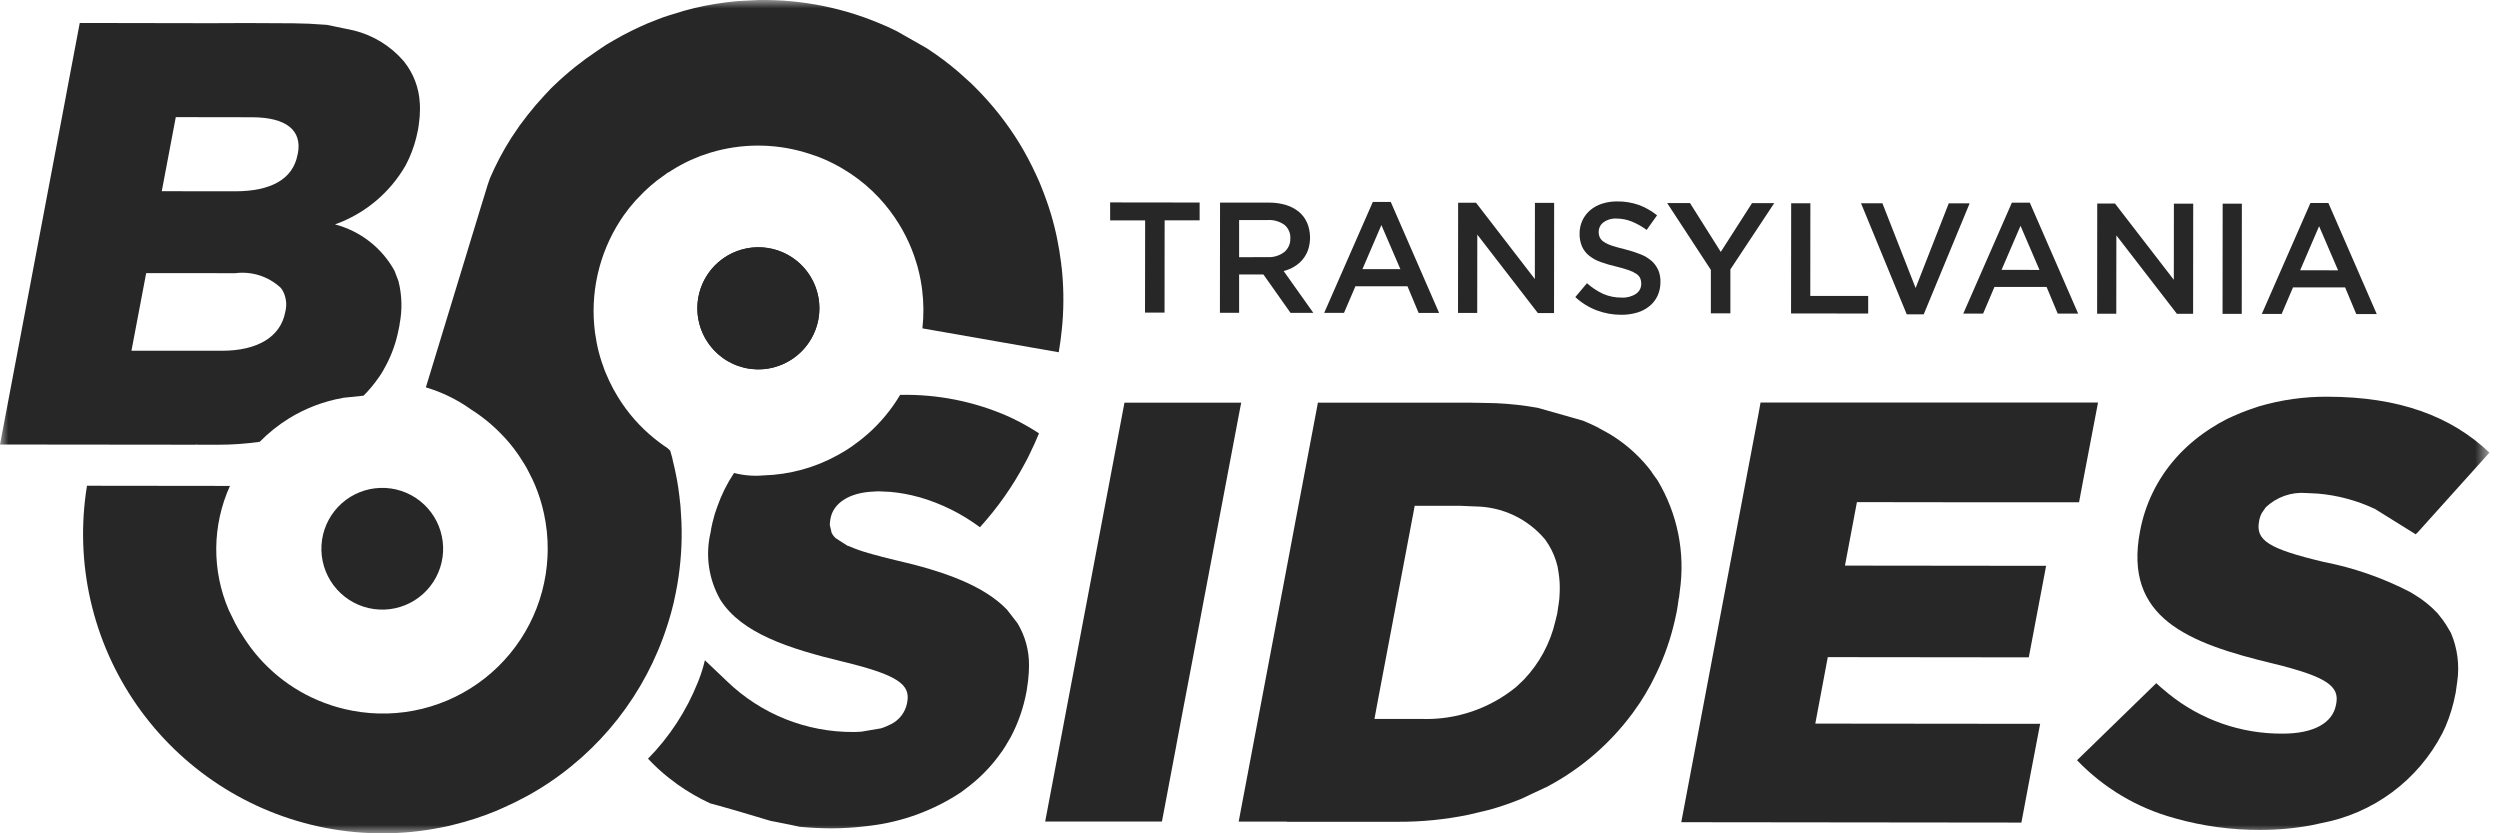
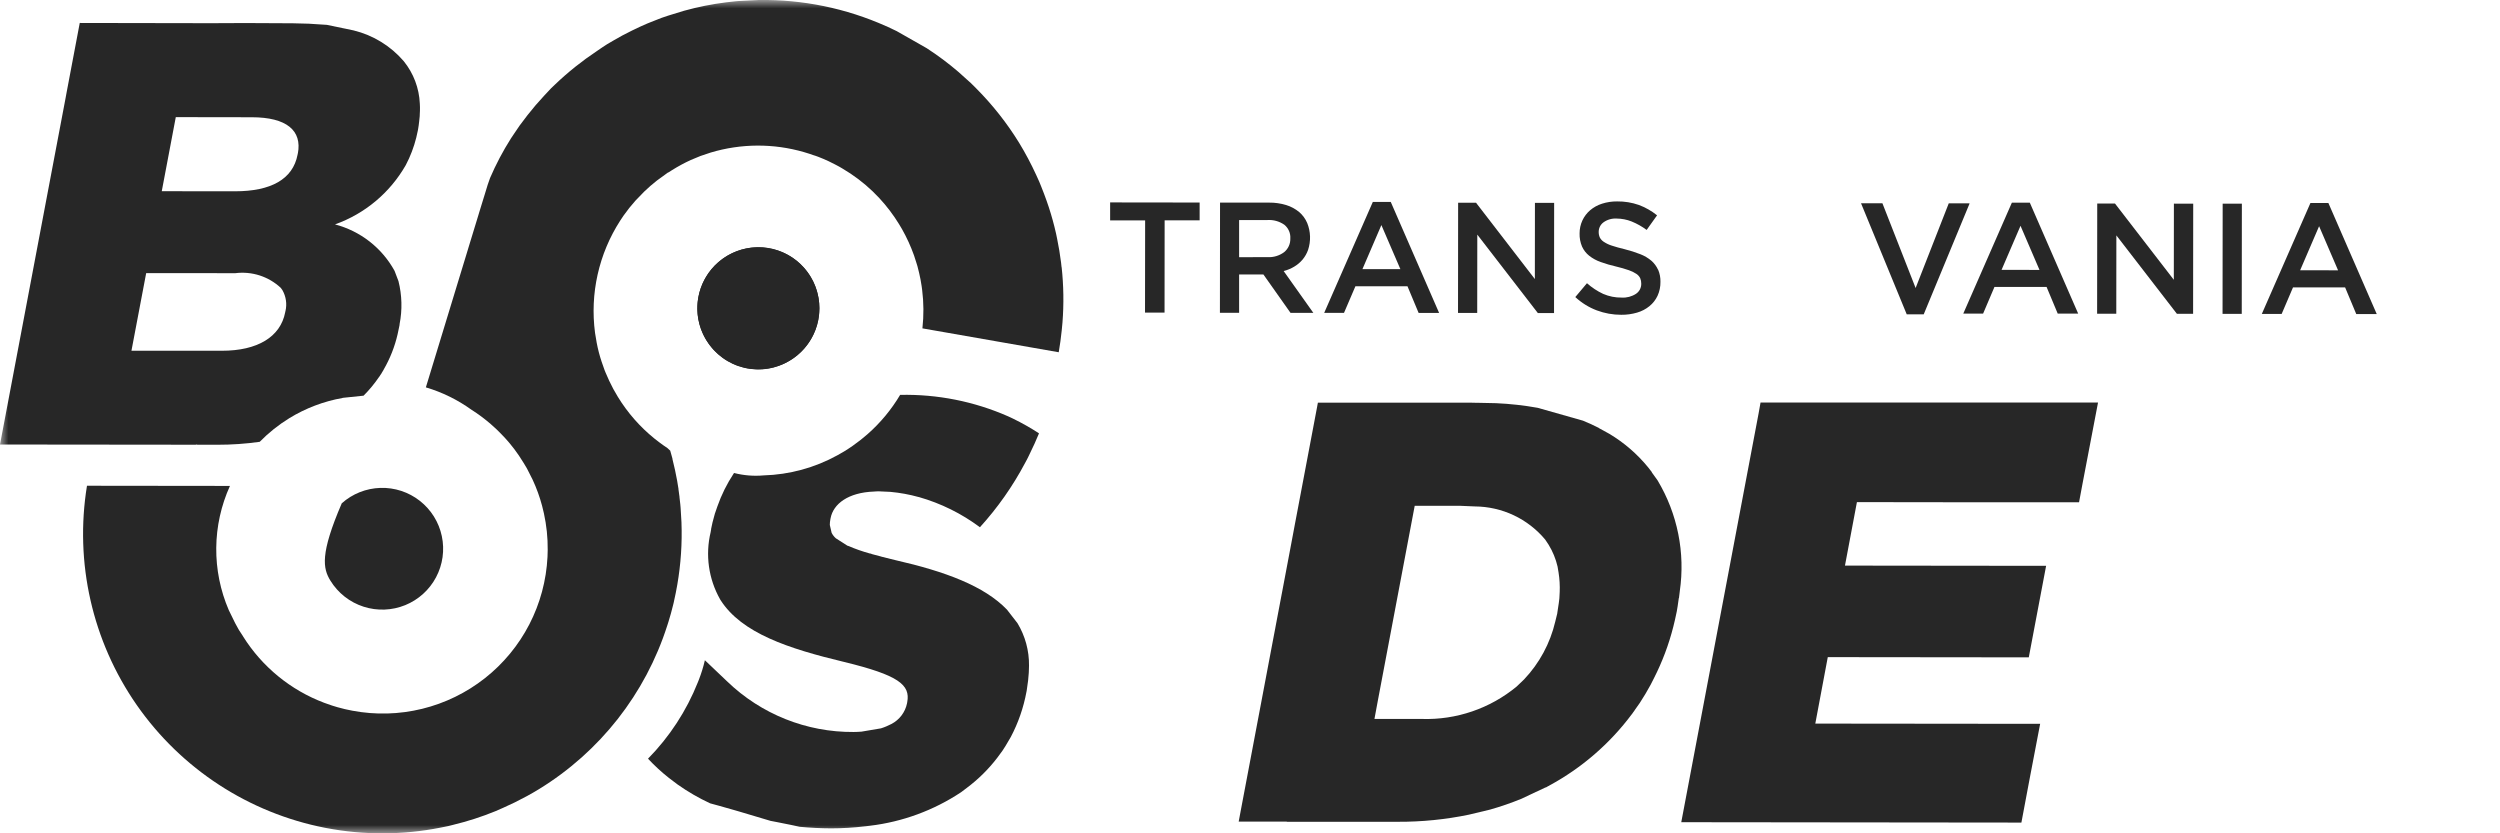
<svg xmlns="http://www.w3.org/2000/svg" width="150" height="50" viewBox="0 0 150 50" fill="none">
  <g id="Group 21">
    <g id="Clip path group">
      <mask id="mask0_41_1373" style="mask-type:luminance" maskUnits="userSpaceOnUse" x="0" y="0" width="150" height="50">
        <g id="clip-path-2">
          <path id="Rectangle 11" d="M149.366 0H0V50H149.366V0Z" fill="white" />
        </g>
      </mask>
      <g mask="url(#mask0_41_1373)">
        <g id="Group 20">
          <path id="Path 66" d="M42.381 20.417C42.002 19.8 41.814 19.085 41.841 18.361C41.868 17.637 42.11 16.938 42.534 16.351C42.959 15.765 43.548 15.317 44.227 15.066C44.906 14.814 45.644 14.769 46.349 14.937C47.053 15.104 47.692 15.477 48.185 16.008C48.677 16.539 49.002 17.204 49.116 17.919C49.231 18.634 49.131 19.366 48.83 20.025C48.528 20.683 48.038 21.237 47.421 21.617C47.012 21.871 46.557 22.042 46.081 22.119C45.606 22.197 45.12 22.179 44.651 22.067C44.182 21.956 43.74 21.753 43.351 21.469C42.961 21.186 42.632 20.828 42.381 20.417Z" fill="#272727" />
          <path id="Path 67" d="M49.098 19.194C48.935 20.032 48.484 20.788 47.823 21.328C47.162 21.87 46.333 22.163 45.479 22.157C44.625 22.151 43.8 21.847 43.146 21.297C42.492 20.748 42.052 19.987 41.9 19.146C41.748 18.306 41.895 17.439 42.314 16.695C42.734 15.951 43.401 15.377 44.199 15.073C44.997 14.769 45.876 14.753 46.685 15.029C47.493 15.304 48.18 15.854 48.626 16.582C49.105 17.363 49.273 18.295 49.098 19.194Z" fill="#272727" />
          <path id="Path 68" d="M66.608 12.145V13.222H68.708L68.701 18.755H69.873L69.878 13.221H71.978V12.152L66.608 12.145Z" fill="#272727" />
          <path id="Path 69" d="M77.02 16.264C77.244 16.205 77.459 16.115 77.658 15.996C77.847 15.883 78.016 15.739 78.158 15.571C78.299 15.4 78.41 15.205 78.484 14.996C78.659 14.469 78.641 13.897 78.433 13.382C78.325 13.127 78.159 12.9 77.948 12.72C77.719 12.532 77.456 12.39 77.173 12.304C76.841 12.203 76.496 12.153 76.149 12.157H73.202L73.195 18.767H74.347V16.467H75.804L77.432 18.773H78.801L77.02 16.264ZM74.347 15.431V13.202H76.047C76.406 13.179 76.763 13.279 77.059 13.484C77.181 13.583 77.277 13.71 77.34 13.855C77.403 13.999 77.43 14.156 77.419 14.313C77.424 14.468 77.394 14.623 77.329 14.764C77.265 14.906 77.169 15.031 77.049 15.129C76.763 15.342 76.411 15.448 76.054 15.429L74.347 15.431Z" fill="#272727" />
          <path id="Path 70" d="M83.446 12.117H82.369L79.452 18.771H80.641L81.324 17.177H84.449L85.118 18.777H86.347L83.446 12.117ZM81.746 16.148L82.883 13.504L84.023 16.149L81.746 16.148Z" fill="#272727" />
          <path id="Path 71" d="M92.096 12.174L92.091 16.744L88.563 12.166H87.488L87.481 18.777H88.633L88.638 14.077L92.271 18.784H93.242L93.249 12.173L92.096 12.174Z" fill="#272727" />
          <path id="Path 72" d="M99.482 16.182C99.389 15.976 99.253 15.792 99.082 15.643C98.883 15.476 98.658 15.343 98.415 15.25C98.114 15.133 97.806 15.034 97.492 14.956C97.176 14.879 96.915 14.808 96.71 14.738C96.54 14.685 96.378 14.609 96.229 14.511C96.127 14.445 96.043 14.354 95.987 14.246C95.941 14.139 95.919 14.023 95.922 13.906C95.922 13.797 95.948 13.689 95.997 13.591C96.046 13.493 96.117 13.409 96.205 13.343C96.435 13.177 96.716 13.096 96.999 13.113C97.307 13.116 97.613 13.175 97.899 13.289C98.219 13.42 98.522 13.59 98.799 13.796L99.424 12.919C99.096 12.655 98.728 12.445 98.333 12.298C97.913 12.151 97.471 12.079 97.026 12.085C96.719 12.082 96.413 12.128 96.12 12.222C95.859 12.304 95.618 12.437 95.41 12.613C95.214 12.781 95.055 12.989 94.946 13.222C94.831 13.469 94.773 13.738 94.775 14.01C94.768 14.279 94.818 14.546 94.922 14.793C95.019 15.007 95.164 15.195 95.347 15.341C95.555 15.505 95.788 15.633 96.038 15.72C96.346 15.831 96.661 15.923 96.98 15.995C97.235 16.055 97.486 16.127 97.733 16.213C97.894 16.267 98.046 16.341 98.187 16.435C98.285 16.5 98.363 16.591 98.414 16.696C98.456 16.798 98.477 16.907 98.475 17.017C98.478 17.138 98.451 17.258 98.396 17.365C98.34 17.472 98.258 17.563 98.158 17.63C97.904 17.794 97.605 17.873 97.303 17.855C96.92 17.861 96.54 17.785 96.189 17.633C95.836 17.468 95.509 17.252 95.218 16.993L94.518 17.824C94.893 18.172 95.332 18.444 95.81 18.624C96.278 18.799 96.774 18.888 97.274 18.887C97.596 18.891 97.917 18.846 98.226 18.756C98.497 18.678 98.749 18.547 98.968 18.369C99.174 18.202 99.34 17.989 99.453 17.748C99.573 17.485 99.632 17.197 99.627 16.907C99.633 16.66 99.586 16.414 99.49 16.185" fill="#272727" />
-           <path id="Path 73" d="M105.12 12.189L103.246 15.114L101.4 12.184H100.03L102.651 16.191V18.799H103.823V16.164L106.453 12.189H105.12Z" fill="#272727" />
-           <path id="Path 74" d="M108.617 17.758L108.622 12.196H107.47L107.463 18.807L112.091 18.812V17.758H108.617Z" fill="#272727" />
          <path id="Path 75" d="M116.925 12.201L114.937 17.281L112.945 12.197H111.662L114.403 18.858H115.424L118.178 12.202L116.925 12.201Z" fill="#272727" />
          <path id="Path 76" d="M121.789 12.16H120.712L117.797 18.815H118.987L119.668 17.215H122.794L123.463 18.815H124.69L121.789 12.16ZM120.094 16.191L121.231 13.548L122.369 16.195L120.094 16.191Z" fill="#272727" />
          <path id="Path 77" d="M130.434 12.218L130.429 16.788L126.9 12.213H125.834L125.827 18.823H126.977L126.982 14.123L130.615 18.83H131.586L131.593 12.219L130.434 12.218Z" fill="#272727" />
          <path id="Path 78" d="M133.36 12.221L133.353 18.831H134.505L134.512 12.22L133.36 12.221Z" fill="#272727" />
          <path id="Path 79" d="M139.703 12.18H138.626L135.709 18.836H136.9L137.581 17.242H140.706L141.375 18.842H142.604L139.703 12.18ZM138.009 16.215L139.146 13.572L140.284 16.219L138.009 16.215Z" fill="#272727" />
-           <path id="Path 80" d="M74.393 24.567L73.477 29.408L72.741 33.296L72.646 33.796L72.328 35.481L72.26 35.835L71.937 37.552L71.679 38.913L71.605 39.308L71.351 40.642L71.051 42.216L70.983 42.572L70.583 44.69V44.706L70.157 46.956L70.024 47.668L69.716 49.293H68.035H65.485H62.71L63.264 46.369L63.502 45.118L63.88 43.118L64.292 40.94L64.36 40.588L64.852 37.988L64.9 37.73L65.115 36.595L65.215 36.07L65.99 31.97L66.025 31.786L67.173 25.721L67.427 24.377L67.468 24.16H74.474L74.393 24.567Z" fill="#272727" />
          <path id="Path 81" d="M25.189 6.213C25.148 5.287 24.812 4.399 24.23 3.677C23.444 2.76 22.391 2.112 21.218 1.825L19.612 1.491L18.482 1.419H18.415L17.574 1.397L14.733 1.383L12.654 1.392L4.785 1.378L3.985 5.607L3.965 5.72L3.921 5.956L2.794 11.905L2.668 12.572L0 26.671L13.047 26.685C13.895 26.686 14.743 26.628 15.583 26.509C16.114 25.967 16.708 25.492 17.354 25.094C18.337 24.491 19.425 24.078 20.561 23.876V23.871L21.814 23.741C22.166 23.389 22.483 23.004 22.761 22.591H22.768L22.816 22.511C22.845 22.467 22.876 22.424 22.905 22.38L22.893 22.389L22.92 22.348C22.946 22.307 22.969 22.264 22.995 22.223L23.021 22.179V22.174C23.404 21.512 23.686 20.796 23.857 20.051L23.97 19.515L23.975 19.476V19.457V19.45C24.143 18.595 24.121 17.713 23.908 16.868L23.674 16.252C23.299 15.569 22.788 14.97 22.174 14.49C21.559 14.011 20.854 13.662 20.1 13.464C21.894 12.825 23.399 11.564 24.344 9.911L24.544 9.503C24.784 8.969 24.96 8.409 25.07 7.834L25.084 7.761C25.113 7.602 25.132 7.449 25.149 7.295L25.181 6.99L25.186 6.901V6.865C25.196 6.715 25.201 6.565 25.198 6.423L25.189 6.213ZM11.8 26.675C11.778 26.675 11.757 26.67 11.737 26.66H11.846C11.832 26.668 11.816 26.672 11.8 26.672M17.126 18.663L17.112 18.736C16.83 20.216 15.446 21.047 13.312 21.045H11.535H9.909H7.887L8.771 16.386L14.119 16.391C14.61 16.329 15.108 16.375 15.579 16.526C16.049 16.678 16.481 16.931 16.843 17.268L16.943 17.405C17.163 17.788 17.229 18.241 17.127 18.671M17.869 9.205L17.855 9.277C17.575 10.76 16.244 11.477 14.112 11.477H13.617H12.806L9.706 11.472L10.547 7.028L15.102 7.035C17.202 7.035 18.131 7.835 17.872 9.206" fill="#272727" />
          <path id="Path 82" d="M99.455 28.823L99.1 28.331C99.107 28.333 99.113 28.335 99.119 28.338C99.051 28.244 98.979 28.152 98.904 28.06L98.889 28.041C98.234 27.239 97.445 26.558 96.556 26.027L95.943 25.691L95.924 25.672C95.767 25.592 95.607 25.515 95.441 25.44L94.979 25.24L92.262 24.469C91.436 24.321 90.601 24.228 89.762 24.191L88.718 24.169H88.709H88.621L88.186 24.159H79.073L79.027 24.412L78.684 26.226L77.884 30.451L77.696 31.441L77.51 32.433L77.476 32.614L76.937 35.466L76.913 35.592L76.524 37.647L76.509 37.732L76.458 37.997L76.34 38.618L74.976 45.83L74.454 48.59L74.321 49.297H77.19C77.203 49.3 77.216 49.303 77.228 49.307H81.36C81.365 49.306 81.37 49.306 81.375 49.307H81.616H83.875C85.306 49.313 86.734 49.17 88.135 48.88L89.408 48.575C90.049 48.393 90.678 48.175 91.295 47.923L92.195 47.496C92.207 47.498 92.218 47.502 92.229 47.506C92.232 47.507 92.236 47.507 92.239 47.506C92.229 47.501 92.222 47.496 92.213 47.491L92.735 47.244C92.741 47.245 92.747 47.247 92.752 47.249C92.798 47.223 92.841 47.196 92.887 47.17L92.938 47.148L92.952 47.136C94.898 46.084 96.591 44.62 97.913 42.847V42.852L97.991 42.739C98.015 42.705 98.042 42.674 98.066 42.639L98.076 42.617L98.388 42.175C98.62 41.818 98.839 41.455 99.04 41.081L99.24 40.687C99.739 39.706 100.127 38.672 100.398 37.604L100.498 37.189C100.537 37.022 100.573 36.856 100.606 36.689L100.618 36.617C100.635 36.533 100.645 36.455 100.659 36.373L100.729 35.882H100.738C100.755 35.759 100.769 35.638 100.782 35.519L100.787 35.471C101.122 33.17 100.652 30.824 99.458 28.829M93.581 35.529L93.562 35.904C93.543 36.087 93.516 36.276 93.485 36.465L93.436 36.791C93.437 36.796 93.437 36.801 93.436 36.806L93.315 37.299C93.01 38.6 92.364 39.796 91.445 40.765L90.998 41.193C89.4 42.513 87.375 43.205 85.303 43.137H82.467L82.667 42.057L84.882 30.35H87.643L88.496 30.386C89.301 30.392 90.095 30.572 90.823 30.915C91.551 31.259 92.195 31.756 92.711 32.374L92.918 32.685C93.165 33.09 93.347 33.532 93.454 33.994L93.515 34.359C93.575 34.745 93.598 35.136 93.582 35.526" fill="#272727" />
-           <path id="Path 83" d="M146.767 37.487C146.701 37.387 146.633 37.282 146.562 37.187L146.262 36.806C145.849 36.362 145.374 35.979 144.853 35.669L144.753 35.61L144.623 35.529C142.988 34.679 141.239 34.069 139.43 33.718C136.093 32.924 135.33 32.418 135.545 31.272L135.557 31.198C135.586 31.059 135.633 30.924 135.698 30.798L135.944 30.44C136.266 30.133 136.65 29.898 137.069 29.75C137.489 29.602 137.935 29.545 138.378 29.582L139.063 29.615C140.254 29.716 141.417 30.028 142.498 30.537L144.943 32.058L145.097 31.905L145.267 31.717L145.319 31.657L149.366 27.157C147.05 24.957 143.927 23.809 139.651 23.803C138.261 23.793 136.876 23.988 135.542 24.38L134.928 24.589C134.607 24.703 134.295 24.83 133.993 24.968L133.635 25.131C133.306 25.297 132.987 25.48 132.677 25.68L132.663 25.69L132.648 25.699L132.448 25.832C131.756 26.293 131.125 26.84 130.57 27.459L130.51 27.529C129.439 28.749 128.714 30.234 128.41 31.829L128.397 31.901C127.419 37.073 131.265 38.585 136.387 39.813C139.652 40.613 140.37 41.184 140.173 42.226L140.158 42.298C139.958 43.375 138.827 44.019 136.958 44.018C134.458 44.037 132.03 43.185 130.09 41.607L129.955 41.491C129.755 41.33 129.564 41.169 129.376 40.991L125.401 44.858L125.138 45.113L124.621 45.613C126.214 47.277 128.228 48.476 130.45 49.083L130.489 49.095C132.157 49.568 133.883 49.803 135.617 49.795C136.649 49.797 137.679 49.703 138.694 49.514L139.273 49.388C140.815 49.102 142.27 48.468 143.529 47.534C144.789 46.6 145.818 45.391 146.539 43.999L146.562 43.951L146.57 43.936L146.729 43.597C147 42.961 147.201 42.297 147.329 41.618L147.345 41.544C147.358 41.469 147.362 41.399 147.374 41.325L147.436 40.891C147.579 39.902 147.447 38.892 147.055 37.973L146.767 37.487Z" fill="#272727" />
          <path id="Path 84" d="M63.694 16.033L63.663 15.748C63.603 15.272 63.525 14.795 63.427 14.323L63.363 14.013C63.245 13.485 63.1 12.959 62.929 12.435L62.792 12.035C62.692 11.758 62.592 11.483 62.48 11.21L62.358 10.91L62.17 10.494C61.867 9.832 61.525 9.189 61.146 8.567C60.416 7.382 59.551 6.286 58.569 5.3L58.23 4.963C58.199 4.934 58.166 4.905 58.13 4.876L57.51 4.318C56.908 3.801 56.271 3.325 55.605 2.893L53.802 1.867C53.75 1.844 53.702 1.819 53.651 1.795L53.268 1.613L53.202 1.582L53.168 1.566H53.159C50.758 0.494 48.151 -0.04 45.522 0L44.312 0.062C44.256 0.062 44.202 0.07 44.147 0.076L43.57 0.14C42.717 0.247 41.873 0.416 41.045 0.645L40.094 0.937L39.84 1.022C39.784 1.041 39.728 1.059 39.672 1.08L39.26 1.243C39.175 1.276 39.09 1.307 39.006 1.343L38.82 1.418C38.538 1.539 38.256 1.669 37.978 1.806L37.956 1.816L37.944 1.822L37.93 1.829L37.748 1.921L37.704 1.944L37.454 2.072L37.354 2.122L36.841 2.411C36.703 2.492 36.564 2.568 36.427 2.653C36.243 2.765 36.073 2.889 35.895 3.007L35.814 3.063C34.919 3.657 34.078 4.329 33.302 5.071L33.064 5.298C32.956 5.408 32.855 5.525 32.748 5.637L32.653 5.737C32.298 6.117 31.963 6.508 31.648 6.912L31.172 7.541C31.054 7.708 30.942 7.878 30.829 8.048L30.651 8.313C30.173 9.069 29.755 9.861 29.402 10.683L29.257 11.099L29.087 11.657L28.994 11.957L28.762 12.712L28.702 12.912L28.119 14.821L27.965 15.33L27.531 16.75L27.079 18.234L25.552 23.242C26.527 23.532 27.446 23.982 28.273 24.574L28.285 24.582C28.694 24.842 29.083 25.131 29.449 25.449L29.801 25.768C29.971 25.933 30.136 26.103 30.301 26.279L30.501 26.504C30.514 26.52 30.528 26.535 30.54 26.551C30.552 26.567 30.559 26.572 30.569 26.584C30.769 26.822 30.957 27.071 31.133 27.331L31.443 27.815C31.459 27.84 31.472 27.865 31.486 27.89L31.586 28.055C31.603 28.086 31.621 28.115 31.636 28.146L31.958 28.783C32.193 29.287 32.382 29.811 32.525 30.348L32.635 30.803C32.793 31.522 32.869 32.256 32.862 32.991L32.85 33.415C32.78 34.826 32.409 36.205 31.761 37.461C31.113 38.716 30.204 39.818 29.094 40.692C27.985 41.566 26.701 42.193 25.329 42.529C23.957 42.865 22.529 42.904 21.141 42.642C20.841 42.586 20.541 42.516 20.25 42.433C20.217 42.423 20.184 42.414 20.15 42.402C20.074 42.381 19.999 42.357 19.925 42.334C19.764 42.282 19.606 42.228 19.449 42.167C17.438 41.408 15.73 40.011 14.587 38.19C14.587 38.19 14.587 38.19 14.587 38.184C14.502 38.06 14.419 37.934 14.339 37.804C14.318 37.767 14.3 37.728 14.277 37.694L14.107 37.384L13.727 36.608C13.219 35.429 12.963 34.158 12.975 32.874C12.987 31.591 13.267 30.324 13.797 29.155L5.219 29.145C4.467 33.753 5.539 38.472 8.206 42.303C10.874 46.134 14.928 48.776 19.51 49.67L19.566 49.68C21.833 50.114 24.162 50.107 26.426 49.659L26.895 49.564C26.943 49.554 26.995 49.541 27.038 49.529L27.197 49.488C28.058 49.28 28.902 49.008 29.722 48.673L30.23 48.45C30.235 48.448 30.24 48.445 30.245 48.442L30.89 48.142C31.378 47.902 31.86 47.642 32.333 47.352C35.993 45.11 38.726 41.628 40.033 37.54L40.107 37.31C40.21 36.981 40.302 36.648 40.384 36.31L40.417 36.178C40.463 35.978 40.506 35.778 40.547 35.568L40.638 35.08C40.851 33.844 40.935 32.589 40.888 31.335L40.837 30.481C40.831 30.407 40.824 30.334 40.818 30.26L40.769 29.83V29.813V29.805C40.75 29.659 40.729 29.511 40.709 29.365V29.36V29.335L40.627 28.835C40.55 28.41 40.459 27.987 40.352 27.567L40.347 27.543V27.531V27.518L40.227 27.088C40.224 27.072 40.219 27.056 40.214 27.04L40.044 26.883C39.881 26.777 39.721 26.662 39.564 26.544L39.264 26.312C38.396 25.61 37.655 24.765 37.072 23.812C36.88 23.502 36.707 23.181 36.553 22.85L36.332 22.35C36.311 22.303 36.293 22.259 36.276 22.212L36.096 21.699C35.973 21.328 35.874 20.95 35.802 20.566L35.702 19.971C35.391 17.619 35.926 15.232 37.212 13.238L37.412 12.938C37.633 12.624 37.872 12.324 38.128 12.038L38.661 11.488C38.902 11.256 39.155 11.037 39.418 10.831L40.118 10.322L40.072 10.369C40.157 10.311 40.244 10.257 40.331 10.202C40.69 9.978 41.062 9.777 41.447 9.6L42.029 9.359L42.639 9.154C44.464 8.606 46.409 8.596 48.239 9.127C48.454 9.189 48.667 9.259 48.876 9.334C48.88 9.335 48.884 9.335 48.888 9.334C48.954 9.357 49.018 9.38 49.088 9.406C49.297 9.487 49.504 9.574 49.708 9.669C49.776 9.7 49.844 9.731 49.908 9.769C49.972 9.807 50.043 9.835 50.108 9.869C50.173 9.903 50.24 9.939 50.308 9.975L50.391 10.021C50.443 10.052 50.491 10.081 50.546 10.112C51.205 10.498 51.816 10.959 52.366 11.487L52.759 11.887C53.203 12.366 53.599 12.887 53.94 13.444C53.952 13.463 53.963 13.481 53.973 13.5L54.12 13.746C54.406 14.252 54.647 14.781 54.842 15.328L55.009 15.849C55.022 15.892 55.034 15.934 55.048 15.977L55.148 16.377C55.21 16.636 55.258 16.898 55.297 17.159C55.309 17.234 55.32 17.31 55.328 17.388C55.425 18.156 55.43 18.933 55.345 19.702L63.524 21.135C63.6 20.699 63.658 20.26 63.704 19.82L63.749 19.342C63.835 18.239 63.818 17.131 63.699 16.031" fill="#272727" />
-           <path id="Path 85" d="M21.822 36.404C22.638 36.665 23.52 36.631 24.314 36.308C25.107 35.985 25.762 35.393 26.163 34.636C26.565 33.879 26.687 33.005 26.509 32.167C26.332 31.329 25.865 30.58 25.191 30.051C24.517 29.522 23.678 29.247 22.822 29.274C21.965 29.301 21.145 29.628 20.506 30.198C19.866 30.768 19.447 31.545 19.322 32.392C19.197 33.24 19.374 34.105 19.822 34.835C20.279 35.581 20.989 36.138 21.822 36.404Z" fill="#272727" />
+           <path id="Path 85" d="M21.822 36.404C22.638 36.665 23.52 36.631 24.314 36.308C25.107 35.985 25.762 35.393 26.163 34.636C26.565 33.879 26.687 33.005 26.509 32.167C26.332 31.329 25.865 30.58 25.191 30.051C24.517 29.522 23.678 29.247 22.822 29.274C21.965 29.301 21.145 29.628 20.506 30.198C19.197 33.24 19.374 34.105 19.822 34.835C20.279 35.581 20.989 36.138 21.822 36.404Z" fill="#272727" />
          <path id="Path 86" d="M49.835 31.093C49.998 30.233 50.892 29.548 52.445 29.493L52.525 29.487C52.57 29.487 52.61 29.479 52.655 29.481C52.7 29.483 52.721 29.481 52.755 29.481L53.425 29.512C54 29.565 54.569 29.669 55.125 29.824H55.135C56.455 30.2 57.696 30.814 58.795 31.635C59.856 30.468 60.766 29.173 61.504 27.78L61.626 27.553C61.655 27.497 61.682 27.439 61.711 27.383L61.798 27.201C61.992 26.806 62.174 26.409 62.34 26.001C61.844 25.677 61.327 25.384 60.794 25.124L60.783 25.119L60.77 25.112L60.485 24.979C58.446 24.083 56.235 23.644 54.008 23.693C53.485 24.574 52.827 25.368 52.058 26.045L51.649 26.386C51.337 26.633 51.012 26.862 50.673 27.07C50.636 27.091 50.601 27.115 50.564 27.134L50.246 27.316C48.885 28.066 47.365 28.48 45.812 28.524C45.218 28.577 44.62 28.528 44.042 28.379L44.019 28.416C43.614 29.03 43.286 29.691 43.043 30.385L42.91 30.77C42.91 30.78 42.902 30.786 42.9 30.793L42.852 30.969C42.78 31.221 42.716 31.469 42.668 31.732V31.753L42.639 31.927C42.311 33.293 42.512 34.732 43.203 35.955L43.234 36.007C44.502 37.992 47.302 38.916 50.648 39.717C53.913 40.511 54.629 41.088 54.434 42.128L54.421 42.202C54.367 42.465 54.255 42.712 54.093 42.926C53.931 43.14 53.724 43.315 53.486 43.439L53.194 43.576C53.094 43.621 52.983 43.661 52.867 43.698C52.867 43.698 52.873 43.698 52.875 43.698L51.692 43.898C51.537 43.91 51.386 43.919 51.218 43.919C48.393 43.939 45.672 42.853 43.637 40.892L42.293 39.614C42.201 40.013 42.08 40.405 41.931 40.786L41.871 40.937C41.19 42.649 40.173 44.208 38.881 45.521C39.269 45.938 39.687 46.323 40.134 46.675L40.663 47.075C41.276 47.507 41.927 47.884 42.607 48.2L43.171 48.354C43.448 48.431 43.726 48.511 44.005 48.591L44.044 48.602C44.144 48.631 44.244 48.658 44.344 48.689L46.216 49.247H46.209L46.239 49.253L46.618 49.326C46.908 49.382 47.201 49.44 47.476 49.498C47.645 49.533 47.813 49.572 47.981 49.608C48.601 49.666 49.23 49.699 49.871 49.701C50.548 49.7 51.224 49.66 51.896 49.58H51.902L52.195 49.545C54.151 49.311 56.024 48.622 57.665 47.533L58.01 47.272C58.697 46.758 59.31 46.153 59.832 45.472L60.144 45.048C60.276 44.856 60.394 44.657 60.51 44.453L60.649 44.217C61.096 43.37 61.412 42.459 61.586 41.517L61.601 41.443C61.619 41.35 61.622 41.267 61.638 41.176L61.686 40.835L61.727 40.362C61.727 40.285 61.733 40.207 61.735 40.132L61.741 39.938C61.752 39.041 61.512 38.158 61.048 37.39L60.417 36.577C59.059 35.165 56.73 34.292 53.703 33.603C53.175 33.477 52.715 33.359 52.31 33.244L52.255 33.218L52.188 33.209C51.747 33.087 51.315 32.935 50.894 32.755L50.842 32.74L50.149 32.296C50.047 32.204 49.962 32.095 49.899 31.973L49.789 31.5C49.789 31.386 49.8 31.271 49.822 31.159L49.835 31.093Z" fill="#272727" />
          <path id="Path 87" d="M125.882 24.151L124.943 29.066L124.743 30.137H120.87H118.876L111.415 30.127L110.698 33.936L121.149 33.948H121.9H122.767L122.682 34.399L121.727 39.441L109.667 39.428L108.918 43.417H110.157L122.409 43.43L121.796 46.634L121.709 47.093L121.446 48.493L121.284 49.355L100.876 49.332L105.514 24.815L105.632 24.153L125.882 24.151Z" fill="#272727" />
        </g>
      </g>
    </g>
  </g>
</svg>